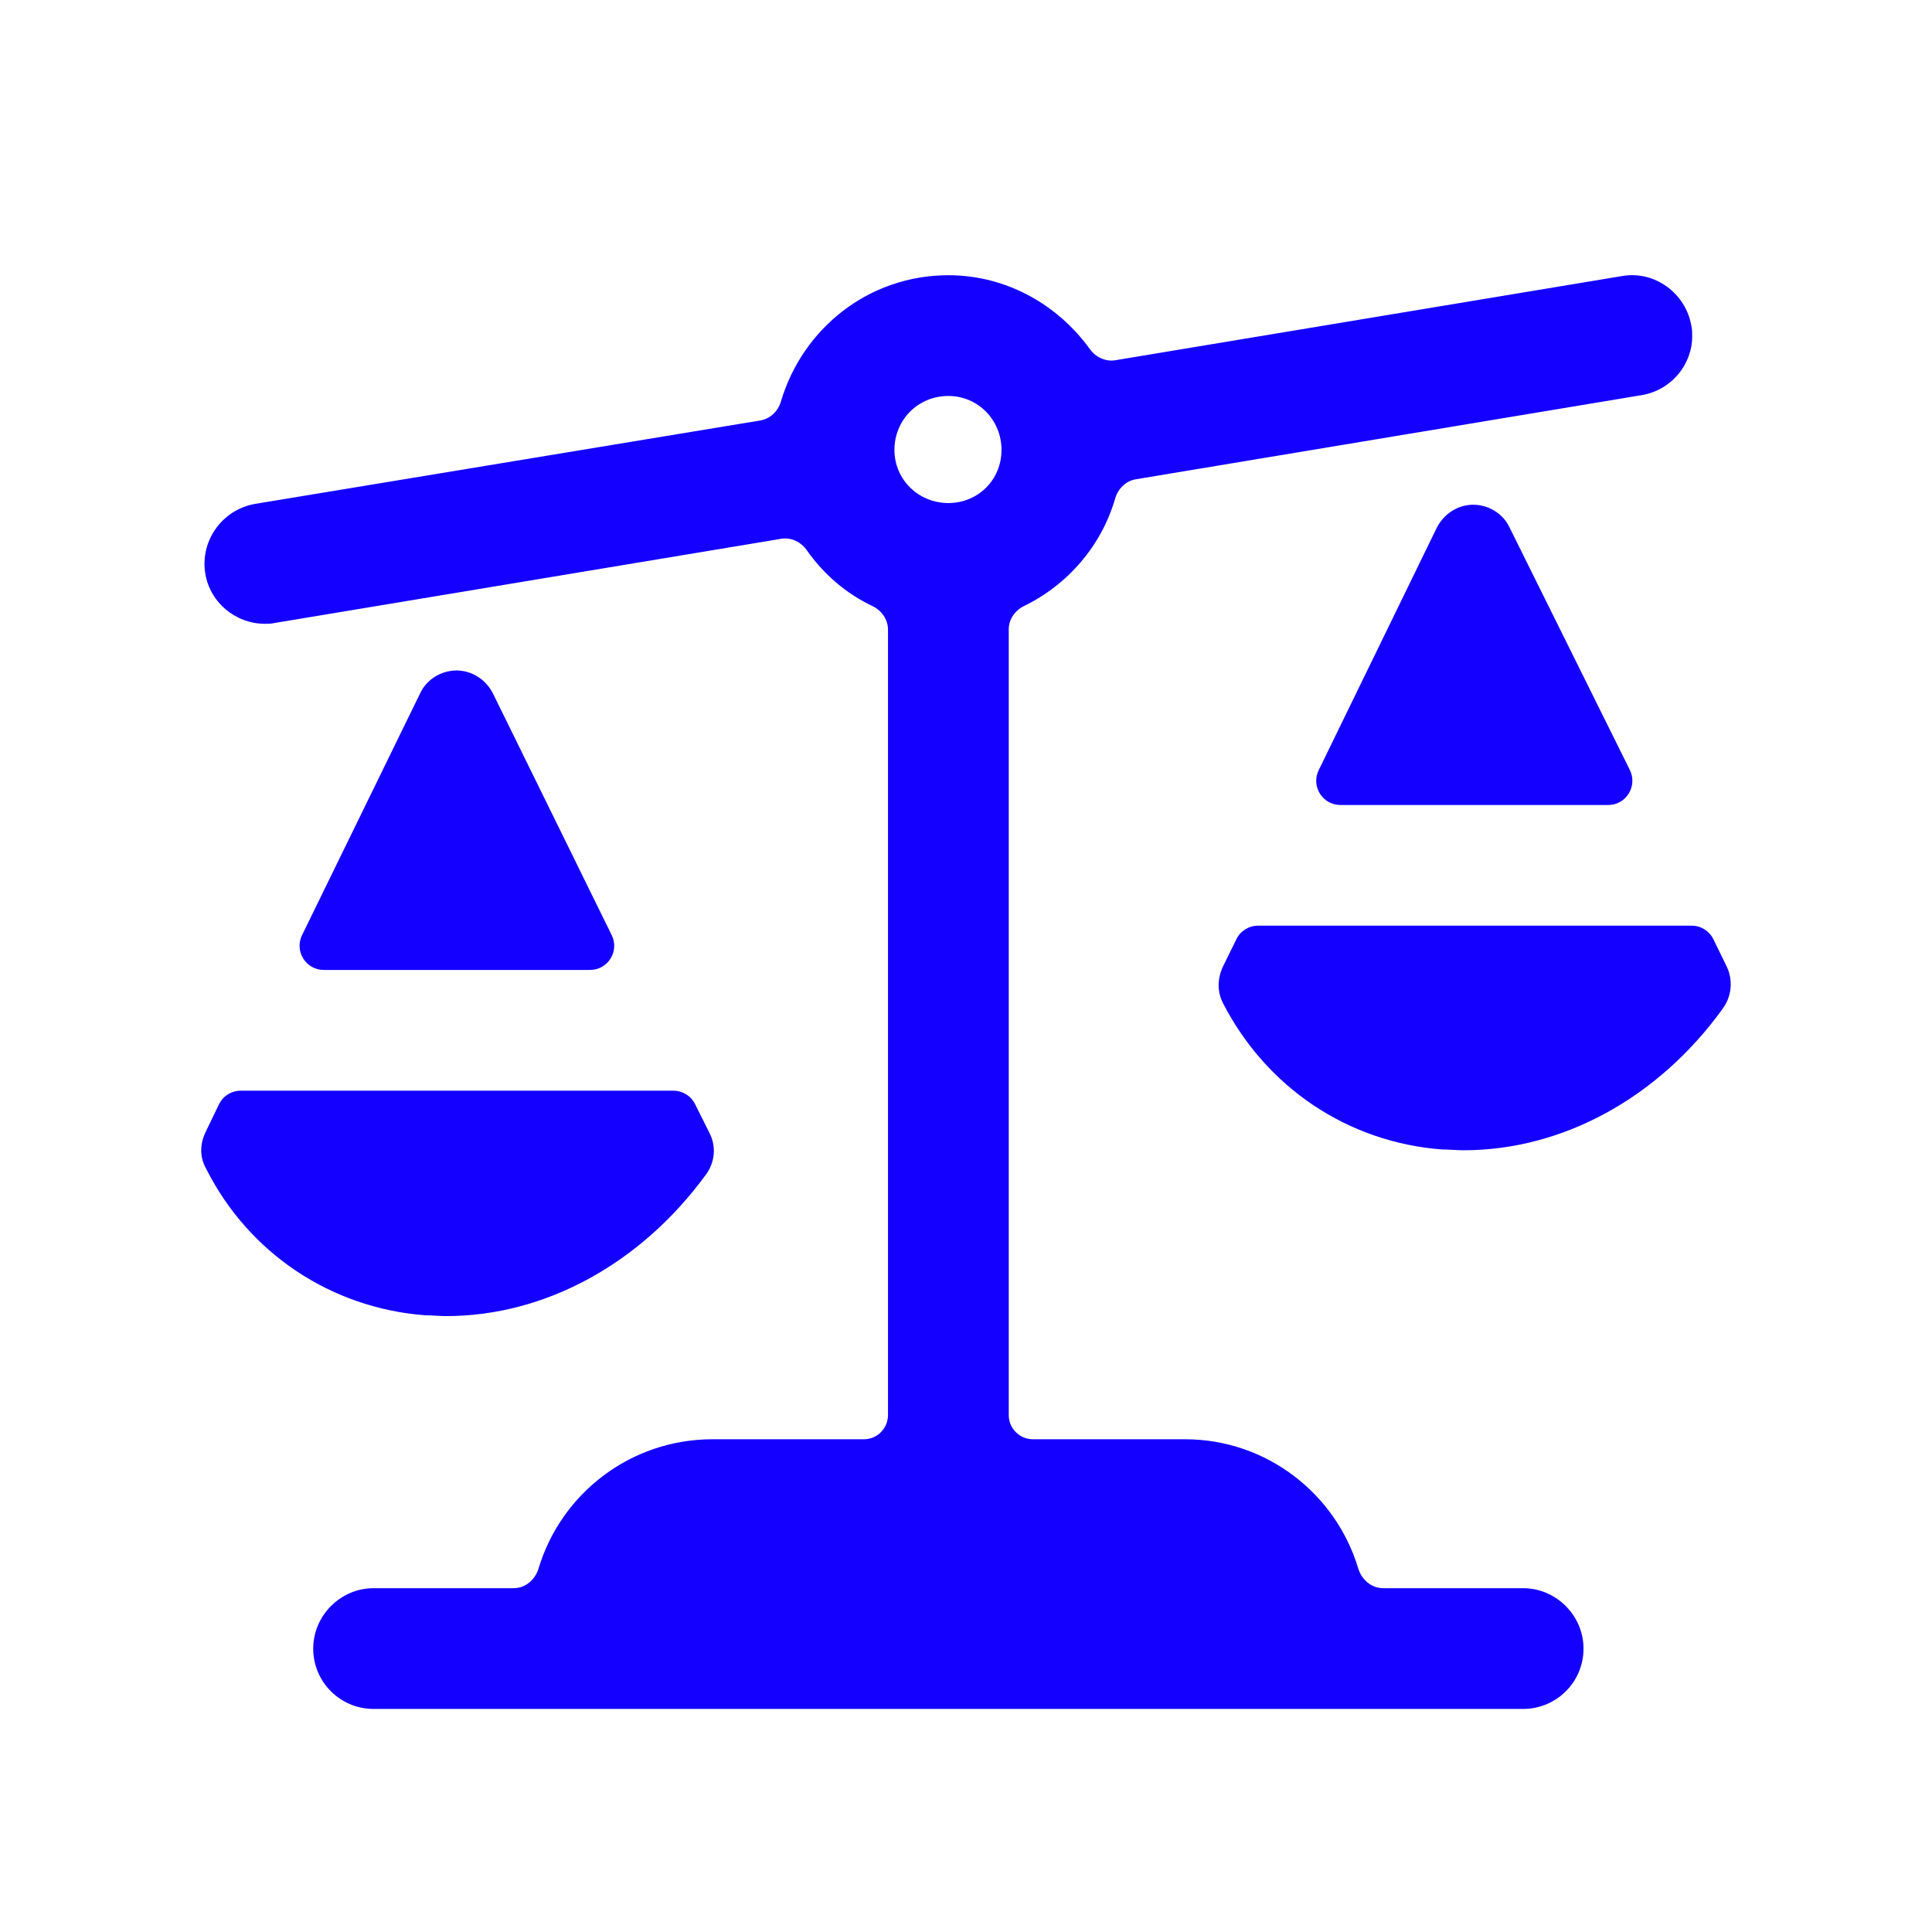
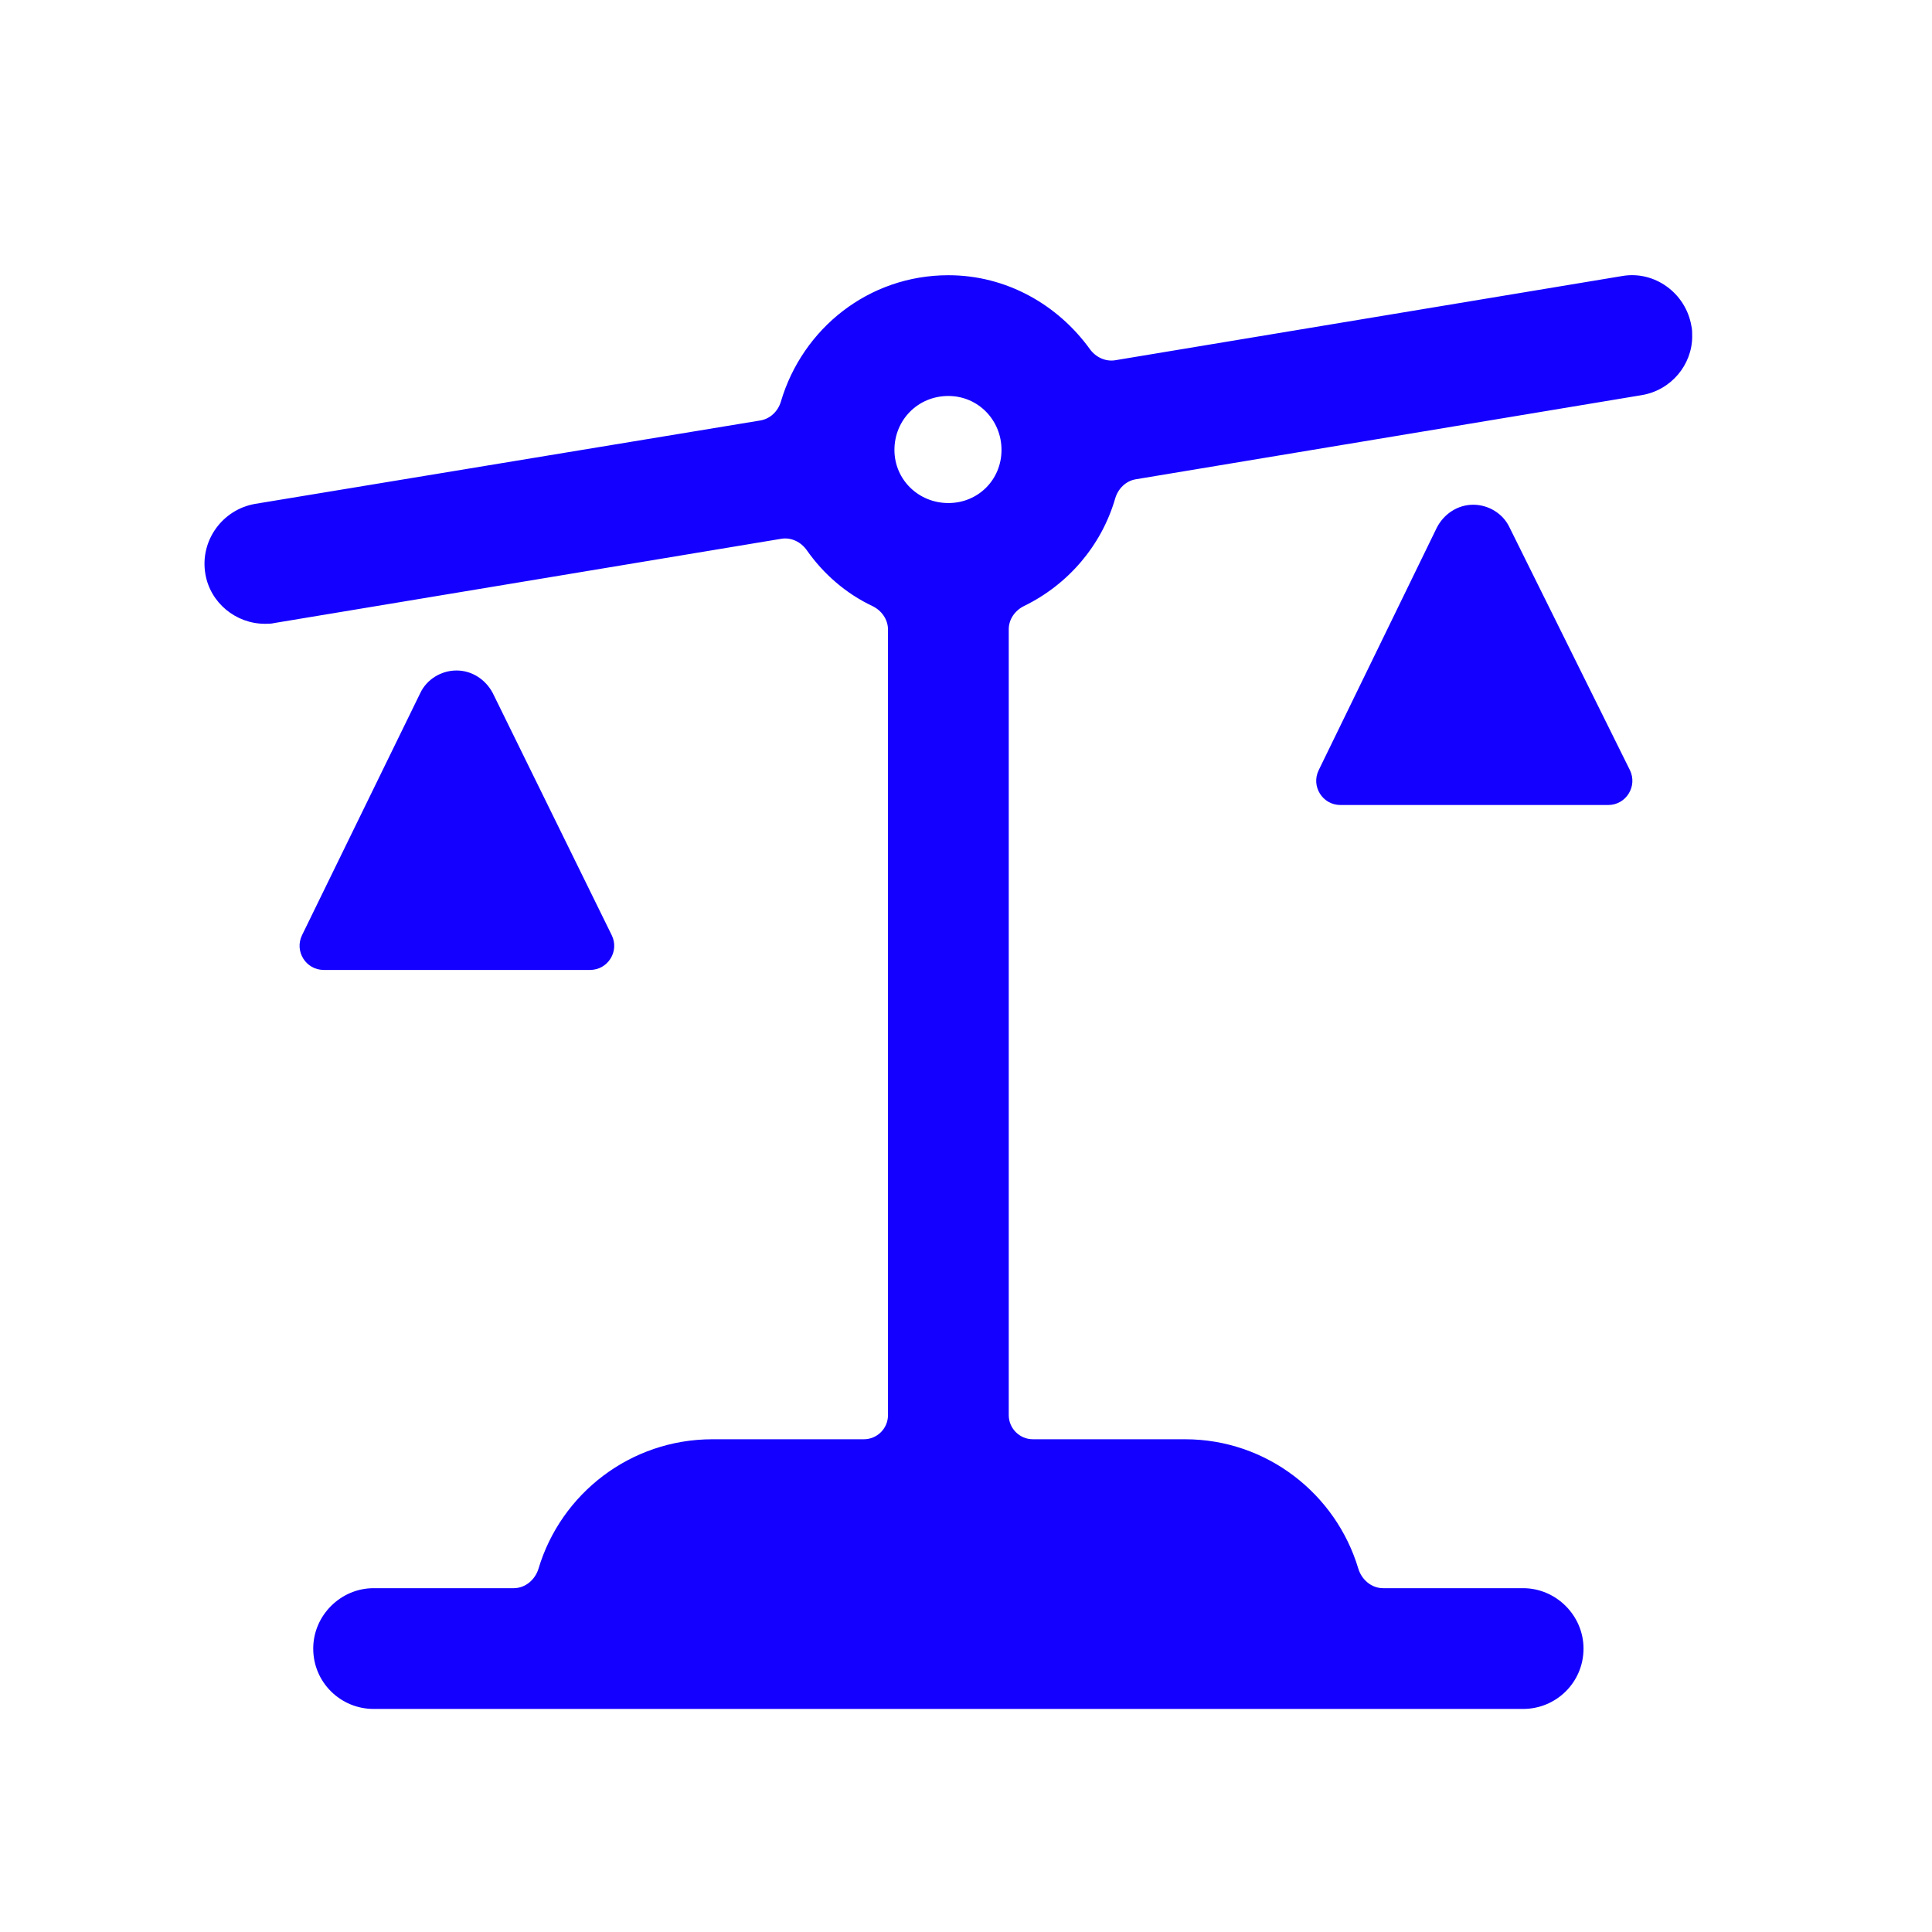
<svg xmlns="http://www.w3.org/2000/svg" width="24" height="24" viewBox="0 0 24 24" fill="none">
  <path fill-rule="evenodd" clip-rule="evenodd" d="M11.781 6.249C11.411 6.249 11.111 5.959 11.111 5.589C11.111 5.219 11.401 4.919 11.781 4.919C12.151 4.919 12.441 5.219 12.441 5.589C12.441 5.959 12.151 6.249 11.781 6.249ZM18.921 19.729H17.182C17.037 19.729 16.915 19.624 16.873 19.485C16.595 18.557 15.735 17.879 14.721 17.879H12.831C12.666 17.879 12.531 17.744 12.531 17.579V7.817C12.531 7.692 12.61 7.582 12.723 7.527C13.265 7.263 13.682 6.781 13.853 6.193C13.888 6.072 13.984 5.975 14.108 5.954L20.391 4.909C20.761 4.849 21.021 4.529 21.021 4.179C21.021 4.129 21.021 4.089 21.011 4.049C20.941 3.639 20.551 3.359 20.151 3.429L13.854 4.475C13.732 4.495 13.611 4.437 13.539 4.337C13.144 3.79 12.508 3.419 11.781 3.419C10.793 3.419 9.97 4.079 9.701 4.987C9.666 5.107 9.57 5.202 9.446 5.223L3.171 6.259C2.761 6.329 2.481 6.719 2.551 7.129C2.611 7.489 2.931 7.749 3.291 7.749C3.331 7.749 3.371 7.749 3.411 7.739L9.705 6.693C9.829 6.672 9.951 6.733 10.023 6.836C10.231 7.132 10.508 7.372 10.836 7.528C10.95 7.582 11.031 7.694 11.031 7.821V17.579C11.031 17.744 10.897 17.879 10.731 17.879H8.851C7.829 17.879 6.968 18.557 6.69 19.485C6.648 19.624 6.526 19.729 6.381 19.729H4.641C4.231 19.729 3.891 20.069 3.891 20.479C3.891 20.899 4.231 21.229 4.641 21.229H18.921C19.331 21.229 19.671 20.899 19.671 20.479C19.671 20.069 19.331 19.729 18.921 19.729Z" fill="#1400FF" />
  <path fill-rule="evenodd" clip-rule="evenodd" d="M5.671 8.329C5.481 8.329 5.301 8.439 5.221 8.609L3.752 11.617C3.655 11.817 3.8 12.049 4.022 12.049H7.33C7.552 12.049 7.697 11.816 7.599 11.617L6.121 8.609C6.031 8.439 5.861 8.329 5.671 8.329Z" fill="#1400FF" />
-   <path fill-rule="evenodd" clip-rule="evenodd" d="M5.541 16.349C6.771 16.349 7.961 15.699 8.771 14.589C8.881 14.439 8.901 14.239 8.811 14.069L8.634 13.715C8.583 13.613 8.48 13.549 8.366 13.549H2.99C2.875 13.549 2.77 13.615 2.72 13.719L2.551 14.069C2.481 14.219 2.481 14.379 2.561 14.519C3.091 15.569 4.111 16.249 5.281 16.339C5.371 16.339 5.451 16.349 5.541 16.349Z" fill="#1400FF" />
  <path fill-rule="evenodd" clip-rule="evenodd" d="M18.301 6.27C18.111 6.27 17.941 6.38 17.851 6.55L16.381 9.568C16.284 9.767 16.429 10 16.651 10H19.978C20.2 10 20.345 9.766 20.247 9.566L18.751 6.55C18.671 6.38 18.491 6.27 18.301 6.27Z" fill="#1400FF" />
-   <path fill-rule="evenodd" clip-rule="evenodd" d="M21.451 12.009L21.284 11.667C21.233 11.564 21.129 11.499 21.014 11.499H15.629C15.514 11.499 15.409 11.564 15.359 11.667L15.191 12.009C15.121 12.159 15.121 12.319 15.191 12.459C15.731 13.509 16.741 14.189 17.911 14.279C18.001 14.279 18.091 14.289 18.181 14.289C19.411 14.289 20.601 13.639 21.401 12.529C21.511 12.379 21.531 12.179 21.451 12.009Z" fill="#1400FF" />
</svg>